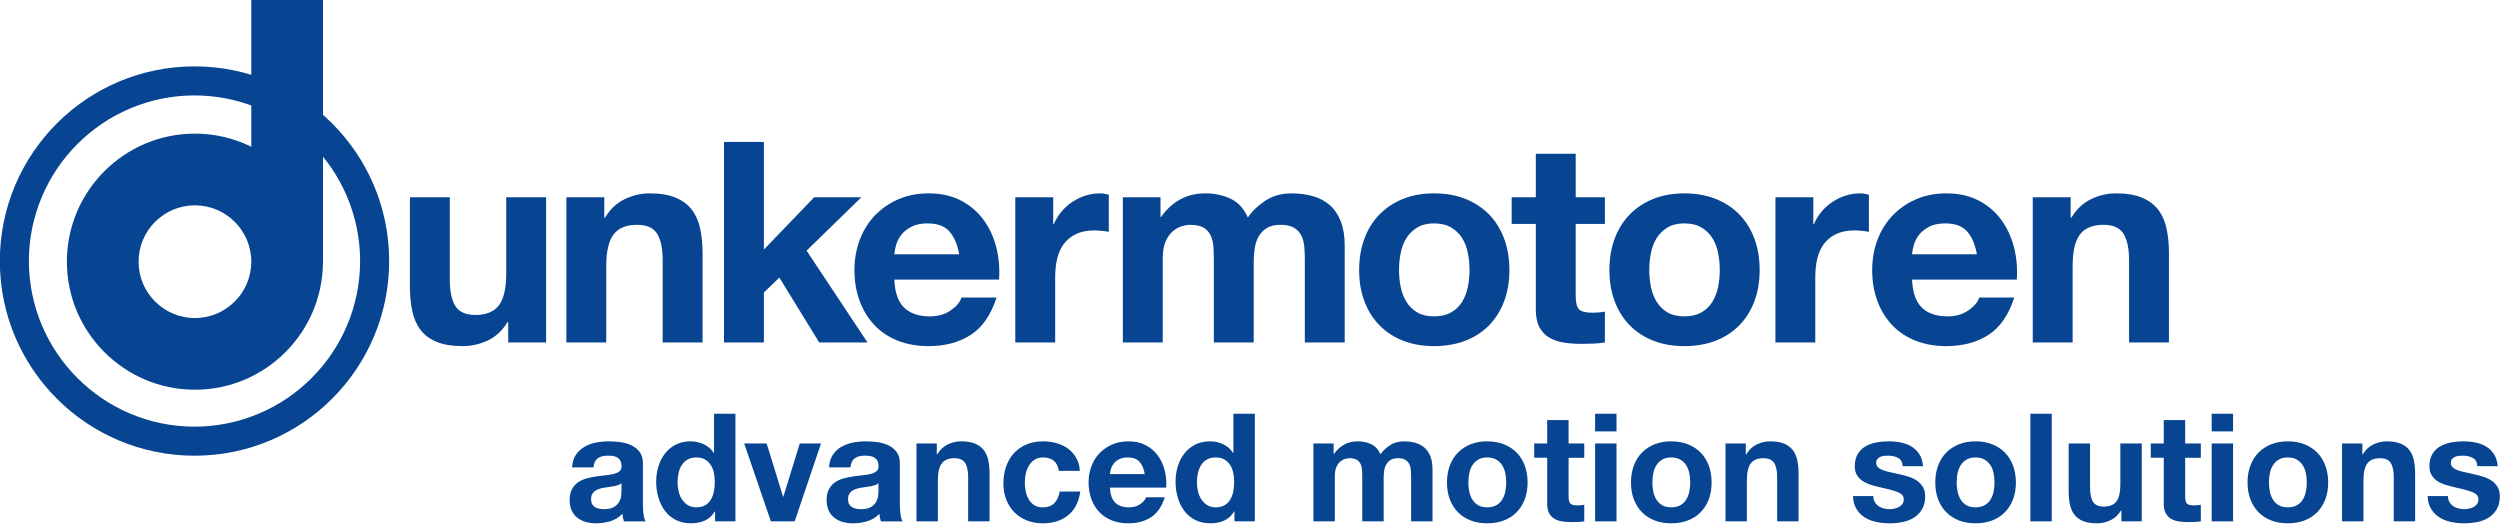
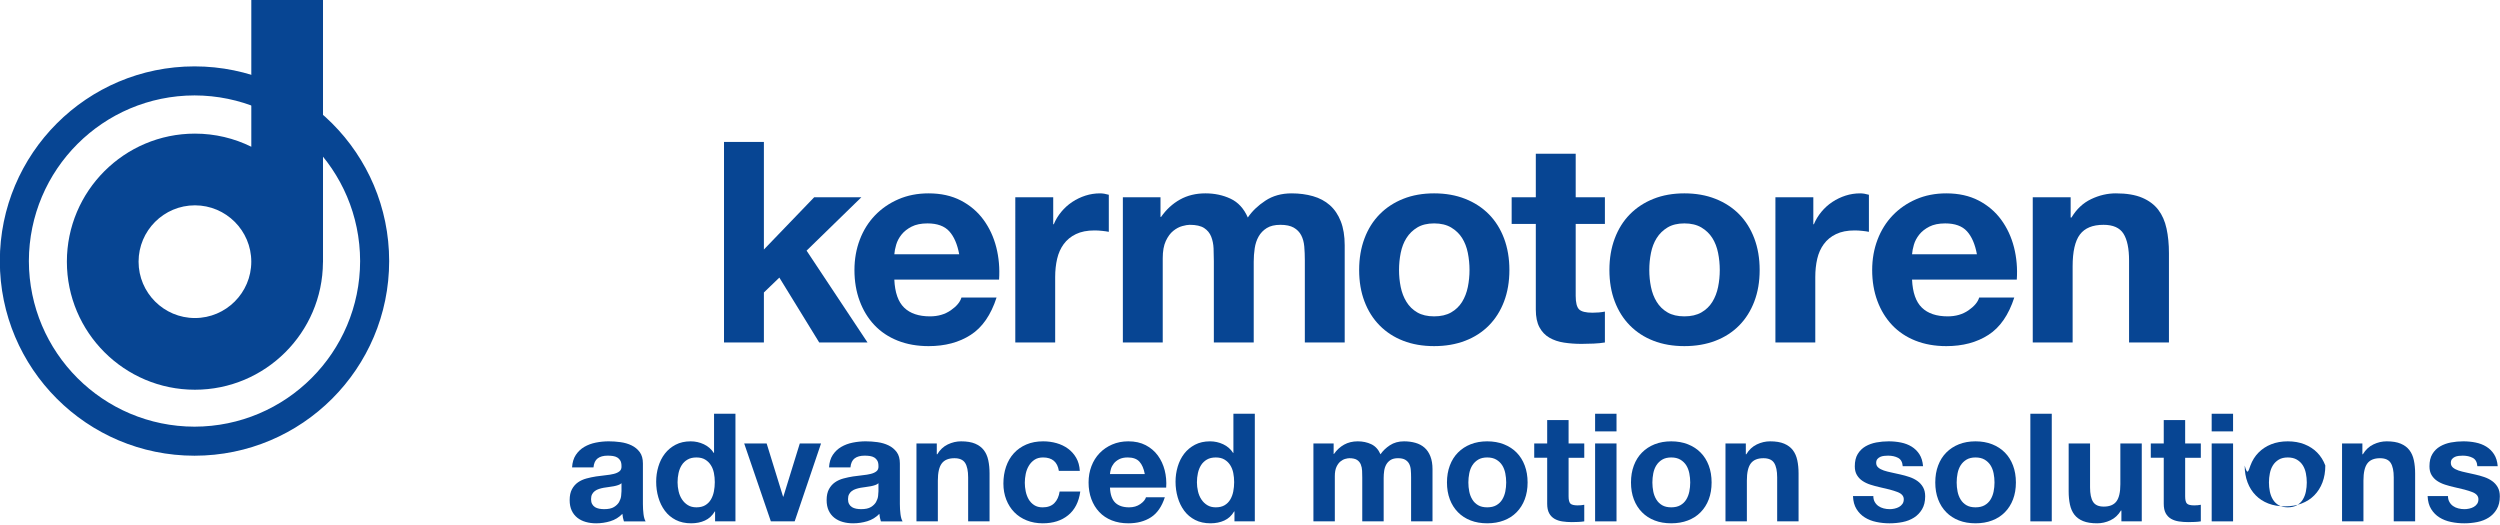
<svg xmlns="http://www.w3.org/2000/svg" version="1.1" id="Ebene_1" x="0px" y="0px" width="1024px" height="215px" viewBox="0 0 1024 215" enable-background="new 0 0 1024 215" xml:space="preserve">
  <path fill="#074593" d="M132.302-0.035h-29.366v60.143c-6.976-3.441-14.808-5.374-23.096-5.374  c-28.922,0-52.446,23.53-52.446,52.452c0,28.915,23.524,52.448,52.446,52.448c28.82,0,52.278-23.369,52.441-52.15h0.021V75.692  V-0.035z M79.84,130.266c-12.729,0-23.08-10.354-23.08-23.079c0-12.728,10.351-23.085,23.08-23.085  c12.728,0,23.087,10.357,23.087,23.085C102.928,119.912,92.568,130.266,79.84,130.266" />
  <path fill="#074593" d="M-0.068,106.926c0-44.039,35.702-79.729,79.737-79.737c44.039,0.008,79.72,35.698,79.732,79.737  c-0.012,44.029-35.693,79.727-79.732,79.734C35.622,186.652-0.068,150.955-0.068,106.926 M11.825,106.926  c0.073,37.461,30.381,67.767,67.844,67.836c37.463-0.069,67.775-30.375,67.836-67.836c-0.061-37.467-30.373-67.777-67.836-67.844  C42.198,39.148,11.898,69.458,11.825,106.926" />
  <path fill="#074593" d="M235.864,186.326c0.905-1.359,2.06-2.454,3.457-3.276c1.398-0.819,2.973-1.406,4.722-1.757  c1.749-0.347,3.51-0.528,5.279-0.528c1.603,0,3.233,0.114,4.876,0.343c1.644,0.23,3.147,0.669,4.505,1.329  c1.358,0.658,2.467,1.574,3.335,2.746c0.864,1.174,1.297,2.728,1.297,4.655v16.612c0,1.435,0.077,2.821,0.244,4.136  c0.168,1.318,0.457,2.306,0.864,2.966h-8.888c-0.163-0.497-0.297-0.999-0.399-1.517c-0.105-0.514-0.175-1.035-0.22-1.569  c-1.398,1.438-3.046,2.45-4.938,3.022c-1.892,0.571-3.828,0.86-5.802,0.86c-1.524,0-2.943-0.179-4.264-0.557  c-1.309-0.366-2.467-0.943-3.453-1.72c-0.982-0.783-1.762-1.77-2.316-2.964c-0.554-1.193-0.831-2.622-0.831-4.267  c0-1.809,0.317-3.299,0.954-4.475c0.636-1.17,1.459-2.104,2.471-2.81c1.011-0.697,2.16-1.219,3.457-1.573  c1.296-0.347,2.604-0.624,3.918-0.832c1.316-0.203,2.613-0.366,3.894-0.493c1.271-0.124,2.401-0.304,3.392-0.555  c0.986-0.246,1.77-0.605,2.349-1.086c0.574-0.467,0.844-1.16,0.799-2.062c0-0.951-0.151-1.699-0.457-2.258  c-0.313-0.553-0.729-0.983-1.235-1.295c-0.518-0.306-1.112-0.514-1.793-0.617c-0.682-0.101-1.411-0.151-2.189-0.151  c-1.729,0-3.087,0.367-4.077,1.111c-0.986,0.737-1.565,1.975-1.725,3.697h-8.77C234.445,189.392,234.959,187.684,235.864,186.326   M253.18,198.697c-0.555,0.191-1.15,0.351-1.794,0.467c-0.637,0.127-1.301,0.234-2.002,0.314c-0.701,0.079-1.402,0.179-2.1,0.308  c-0.656,0.122-1.309,0.283-1.945,0.489c-0.636,0.208-1.198,0.487-1.667,0.834c-0.473,0.351-0.853,0.795-1.142,1.324  c-0.289,0.534-0.433,1.22-0.433,2.045c0,0.776,0.144,1.438,0.433,1.972c0.289,0.533,0.681,0.951,1.17,1.268  c0.497,0.302,1.072,0.518,1.732,0.648c0.657,0.12,1.334,0.184,2.035,0.184c1.729,0,3.065-0.284,4.016-0.869  c0.945-0.576,1.643-1.264,2.1-2.063c0.452-0.81,0.729-1.614,0.831-2.442c0.103-0.821,0.151-1.481,0.151-1.978v-3.27  C254.198,198.264,253.729,198.519,253.18,198.697" />
  <path fill="#074593" d="M292.782,209.475c-1.027,1.729-2.381,2.977-4.04,3.732c-1.672,0.763-3.551,1.14-5.65,1.14  c-2.389,0-4.488-0.456-6.299-1.378c-1.814-0.932-3.303-2.184-4.477-3.775c-1.174-1.582-2.059-3.397-2.654-5.463  c-0.6-2.055-0.893-4.197-0.893-6.413c0-2.146,0.293-4.207,0.893-6.203c0.596-2.004,1.48-3.759,2.654-5.285  c1.174-1.521,2.642-2.744,4.415-3.674c1.77-0.928,3.833-1.386,6.177-1.386c1.888,0,3.689,0.403,5.394,1.202  c1.709,0.806,3.058,1.985,4.049,3.547h0.122v-16.047h8.766v44.076H292.9v-4.073H292.782z M292.412,193.697  c-0.253-1.211-0.669-2.279-1.269-3.2c-0.595-0.928-1.365-1.685-2.312-2.255c-0.95-0.581-2.141-0.868-3.579-0.868  c-1.448,0-2.654,0.287-3.642,0.868c-0.994,0.57-1.785,1.331-2.381,2.279c-0.599,0.951-1.027,2.028-1.296,3.243  c-0.27,1.215-0.403,2.48-0.403,3.791c0,1.239,0.15,2.479,0.436,3.706c0.285,1.241,0.75,2.334,1.391,3.307  c0.636,0.968,1.435,1.749,2.401,2.338c0.975,0.602,2.136,0.897,3.494,0.897c1.438,0,2.646-0.284,3.607-0.858  c0.967-0.577,1.737-1.346,2.315-2.318c0.579-0.964,0.983-2.066,1.236-3.298c0.244-1.243,0.37-2.518,0.37-3.828  C292.782,196.182,292.656,194.916,292.412,193.697" />
  <polygon fill="#074593" points="315.744,213.55 304.817,181.638 314.016,181.638 320.746,203.431 320.868,203.431 327.596,181.638   336.3,181.638 325.496,213.55 " />
  <path fill="#074593" d="M341.11,186.326c0.909-1.359,2.063-2.454,3.462-3.276c1.402-0.819,2.972-1.406,4.721-1.757  c1.753-0.347,3.515-0.528,5.284-0.528c1.605,0,3.225,0.114,4.876,0.343c1.643,0.23,3.147,0.669,4.505,1.329  c1.357,0.658,2.466,1.574,3.335,2.746c0.864,1.174,1.292,2.728,1.292,4.655v16.612c0,1.435,0.082,2.821,0.249,4.136  c0.167,1.318,0.452,2.306,0.864,2.966h-8.888c-0.163-0.497-0.298-0.999-0.404-1.517c-0.102-0.514-0.175-1.035-0.216-1.569  c-1.398,1.438-3.045,2.45-4.937,3.022c-1.893,0.571-3.829,0.86-5.806,0.86c-1.521,0-2.944-0.179-4.261-0.557  c-1.316-0.366-2.467-0.943-3.453-1.72c-0.986-0.783-1.762-1.77-2.315-2.964c-0.555-1.193-0.832-2.622-0.832-4.267  c0-1.809,0.318-3.299,0.95-4.475c0.644-1.17,1.464-2.104,2.475-2.81c1.007-0.697,2.16-1.219,3.457-1.573  c1.297-0.347,2.602-0.624,3.918-0.832c1.316-0.203,2.613-0.366,3.89-0.493c1.276-0.124,2.405-0.304,3.396-0.555  c0.991-0.246,1.77-0.605,2.345-1.086c0.579-0.467,0.844-1.16,0.803-2.062c0-0.951-0.15-1.699-0.46-2.258  c-0.311-0.553-0.727-0.983-1.235-1.295c-0.519-0.306-1.113-0.514-1.79-0.617c-0.681-0.101-1.411-0.151-2.193-0.151  c-1.729,0-3.082,0.367-4.073,1.111c-0.99,0.737-1.565,1.975-1.729,3.697h-8.766C339.696,189.392,340.21,187.684,341.11,186.326   M358.434,198.697c-0.555,0.191-1.158,0.351-1.79,0.467c-0.64,0.127-1.309,0.234-2.01,0.314c-0.697,0.079-1.398,0.179-2.096,0.308  c-0.66,0.122-1.309,0.283-1.944,0.489c-0.641,0.208-1.199,0.487-1.672,0.834c-0.469,0.351-0.852,0.795-1.138,1.324  c-0.289,0.534-0.436,1.22-0.436,2.045c0,0.776,0.146,1.438,0.436,1.972c0.286,0.533,0.682,0.951,1.175,1.268  c0.489,0.302,1.068,0.518,1.729,0.648c0.656,0.12,1.333,0.184,2.034,0.184c1.729,0,3.065-0.284,4.012-0.869  c0.95-0.576,1.647-1.264,2.1-2.063c0.452-0.81,0.733-1.614,0.836-2.442c0.102-0.821,0.15-1.481,0.15-1.978v-3.27  C359.453,198.264,358.988,198.519,358.434,198.697" />
  <path fill="#074593" d="M383.711,181.638v4.441h0.188c1.112-1.854,2.552-3.198,4.317-4.046c1.773-0.844,3.583-1.264,5.438-1.264  c2.344,0,4.265,0.319,5.772,0.956c1.497,0.638,2.679,1.522,3.547,2.658c0.864,1.131,1.472,2.505,1.823,4.134  c0.346,1.627,0.525,3.423,0.525,5.397v19.633h-8.77v-18.026c0-2.634-0.412-4.597-1.231-5.896c-0.827-1.298-2.287-1.944-4.383-1.944  c-2.393,0-4.121,0.709-5.189,2.134c-1.068,1.415-1.606,3.753-1.606,7.005v16.728h-8.762v-31.91H383.711z" />
  <path fill="#074593" d="M427.231,187.372c-1.398,0-2.572,0.321-3.518,0.956c-0.946,0.644-1.717,1.461-2.316,2.473  c-0.595,1.005-1.015,2.115-1.264,3.339c-0.244,1.207-0.371,2.417-0.371,3.605c0,1.15,0.127,2.326,0.371,3.517  c0.249,1.194,0.648,2.279,1.203,3.243c0.554,0.965,1.309,1.758,2.25,2.377c0.95,0.622,2.1,0.926,3.462,0.926  c2.1,0,3.71-0.585,4.843-1.762c1.134-1.174,1.843-2.743,2.133-4.717h8.459c-0.583,4.236-2.226,7.465-4.945,9.688  c-2.711,2.227-6.192,3.327-10.429,3.327c-2.385,0-4.582-0.396-6.572-1.196c-2.001-0.804-3.697-1.921-5.1-3.366  c-1.398-1.437-2.487-3.161-3.27-5.155c-0.779-1.995-1.171-4.188-1.171-6.575c0-2.467,0.363-4.756,1.081-6.88  c0.722-2.118,1.777-3.949,3.18-5.494c1.398-1.541,3.103-2.744,5.125-3.612c2.01-0.864,4.317-1.298,6.91-1.298  c1.892,0,3.718,0.246,5.472,0.743c1.74,0.494,3.31,1.24,4.684,2.251c1.383,1.009,2.504,2.267,3.368,3.769  c0.864,1.499,1.357,3.282,1.479,5.339h-8.582C433.135,189.204,430.979,187.372,427.231,187.372" />
  <path fill="#074593" d="M456.802,205.896c1.321,1.271,3.217,1.912,5.684,1.912c1.765,0,3.29-0.438,4.565-1.327  c1.28-0.883,2.056-1.824,2.349-2.807h7.718c-1.239,3.828-3.131,6.563-5.679,8.204c-2.553,1.653-5.643,2.467-9.264,2.467  c-2.511,0-4.77-0.397-6.792-1.198c-2.014-0.802-3.727-1.941-5.12-3.427c-1.402-1.482-2.479-3.25-3.245-5.307  c-0.759-2.059-1.138-4.325-1.138-6.792c0-2.385,0.387-4.604,1.17-6.664c0.783-2.063,1.892-3.836,3.335-5.343  c1.439-1.504,3.159-2.681,5.153-3.545c1.998-0.864,4.207-1.302,6.637-1.302c2.716,0,5.08,0.525,7.099,1.573  c2.018,1.052,3.673,2.463,4.974,4.229c1.297,1.773,2.226,3.79,2.809,6.053c0.571,2.263,0.779,4.629,0.612,7.098h-23.022  C454.768,202.564,455.489,204.621,456.802,205.896 M466.713,189.104c-1.052-1.156-2.646-1.732-4.782-1.732  c-1.398,0-2.564,0.242-3.49,0.709c-0.921,0.475-1.667,1.061-2.222,1.757c-0.555,0.706-0.945,1.45-1.174,2.23  s-0.363,1.478-0.399,2.096h14.257C468.498,191.938,467.761,190.252,466.713,189.104" />
  <path fill="#074593" d="M505.513,209.475c-1.031,1.729-2.381,2.977-4.04,3.732c-1.672,0.763-3.555,1.14-5.654,1.14  c-2.385,0-4.484-0.456-6.295-1.378c-1.811-0.932-3.303-2.184-4.477-3.775c-1.17-1.582-2.055-3.397-2.654-5.463  c-0.595-2.055-0.893-4.197-0.893-6.413c0-2.146,0.298-4.207,0.893-6.203c0.6-2.004,1.484-3.759,2.654-5.285  c1.174-1.521,2.646-2.744,4.415-3.674c1.77-0.928,3.828-1.386,6.173-1.386c1.892,0,3.693,0.403,5.397,1.202  c1.708,0.806,3.058,1.985,4.049,3.547h0.122v-16.047h8.77v44.076h-8.337v-4.073H505.513z M505.143,193.697  c-0.245-1.211-0.673-2.279-1.265-3.2c-0.599-0.928-1.369-1.685-2.319-2.255c-0.946-0.581-2.141-0.868-3.575-0.868  c-1.448,0-2.654,0.287-3.649,0.868c-0.986,0.57-1.773,1.331-2.373,2.279c-0.595,0.951-1.031,2.028-1.292,3.243  c-0.273,1.215-0.407,2.48-0.407,3.791c0,1.239,0.146,2.479,0.436,3.706c0.29,1.241,0.746,2.334,1.391,3.307  c0.636,0.968,1.435,1.749,2.405,2.338c0.966,0.602,2.128,0.897,3.49,0.897c1.435,0,2.642-0.284,3.611-0.858  c0.963-0.577,1.737-1.346,2.312-2.318c0.575-0.964,0.991-2.066,1.236-3.298c0.244-1.243,0.37-2.518,0.37-3.828  C505.513,196.182,505.387,194.916,505.143,193.697" />
  <path fill="#074593" d="M546.258,181.638v4.319h0.122c1.15-1.649,2.54-2.925,4.167-3.832c1.623-0.901,3.49-1.355,5.59-1.355  c2.01,0,3.856,0.391,5.52,1.168c1.668,0.789,2.932,2.167,3.796,4.142c0.95-1.4,2.234-2.636,3.856-3.708  c1.631-1.063,3.552-1.602,5.773-1.602c1.688,0,3.253,0.208,4.696,0.621c1.439,0.408,2.671,1.064,3.702,1.97  c1.031,0.911,1.83,2.087,2.405,3.549c0.579,1.47,0.872,3.223,0.872,5.277v21.361h-8.773v-18.085c0-1.072-0.04-2.082-0.126-3.025  c-0.077-0.948-0.306-1.771-0.673-2.473c-0.375-0.697-0.921-1.252-1.643-1.67c-0.718-0.409-1.696-0.613-2.932-0.613  c-1.231,0-2.227,0.238-2.992,0.709c-0.759,0.478-1.354,1.095-1.79,1.854c-0.433,0.765-0.718,1.624-0.864,2.593  c-0.143,0.971-0.212,1.946-0.212,2.932v17.779h-8.77v-17.9c0-0.943-0.021-1.883-0.062-2.811c-0.041-0.93-0.212-1.777-0.525-2.559  c-0.311-0.789-0.824-1.41-1.541-1.888c-0.722-0.471-1.782-0.709-3.177-0.709c-0.415,0-0.966,0.096-1.643,0.279  c-0.681,0.184-1.333,0.534-1.974,1.048c-0.64,0.514-1.182,1.258-1.639,2.222c-0.448,0.973-0.673,2.234-0.673,3.804v18.514h-8.77  v-31.91H546.258z" />
  <path fill="#074593" d="M593.853,190.68c0.778-2.083,1.888-3.854,3.335-5.312c1.435-1.46,3.163-2.591,5.186-3.396  c2.01-0.799,4.276-1.202,6.784-1.202c2.516,0,4.786,0.403,6.824,1.202c2.039,0.806,3.775,1.937,5.219,3.396  c1.439,1.457,2.548,3.229,3.331,5.312c0.778,2.075,1.174,4.388,1.174,6.941c0,2.557-0.396,4.852-1.174,6.919  c-0.783,2.055-1.892,3.812-3.331,5.273c-1.443,1.468-3.18,2.591-5.219,3.367c-2.038,0.781-4.309,1.166-6.824,1.166  c-2.508,0-4.774-0.385-6.784-1.166c-2.022-0.776-3.751-1.899-5.186-3.367c-1.447-1.462-2.557-3.219-3.335-5.273  c-0.783-2.067-1.175-4.362-1.175-6.919C592.678,195.067,593.069,192.755,593.853,190.68 M601.814,201.361  c0.249,1.211,0.664,2.302,1.268,3.266c0.596,0.973,1.387,1.741,2.377,2.318c0.986,0.574,2.218,0.858,3.698,0.858  c1.483,0,2.728-0.284,3.738-0.858c1.007-0.577,1.811-1.346,2.409-2.318c0.592-0.964,1.016-2.055,1.264-3.266  c0.245-1.215,0.371-2.466,0.371-3.74c0-1.276-0.126-2.534-0.371-3.765c-0.248-1.235-0.672-2.33-1.264-3.274  c-0.599-0.941-1.402-1.714-2.409-2.315c-1.011-0.593-2.255-0.893-3.738-0.893c-1.48,0-2.712,0.3-3.698,0.893  c-0.99,0.602-1.781,1.374-2.377,2.315c-0.604,0.944-1.019,2.039-1.268,3.274c-0.245,1.23-0.371,2.488-0.371,3.765  C601.443,198.896,601.569,200.146,601.814,201.361" />
  <path fill="#074593" d="M648.915,181.638v5.864h-6.421v15.799c0,1.485,0.249,2.466,0.738,2.964c0.497,0.491,1.483,0.741,2.964,0.741  c0.497,0,0.97-0.02,1.423-0.063c0.452-0.041,0.885-0.104,1.296-0.188v6.792c-0.742,0.126-1.565,0.206-2.471,0.242  c-0.905,0.043-1.785,0.067-2.658,0.067c-1.354,0-2.642-0.092-3.856-0.279c-1.215-0.18-2.283-0.542-3.209-1.078  c-0.921-0.538-1.659-1.297-2.188-2.279c-0.538-0.996-0.804-2.287-0.804-3.896v-18.823h-5.308v-5.864h5.308v-9.568h8.766v9.568  H648.915z" />
  <path fill="#074593" d="M653.355,169.472h8.77v7.223h-8.77V169.472z M662.125,213.55h-8.77v-31.912h8.77V213.55z" />
  <path fill="#074593" d="M669.223,190.68c0.782-2.083,1.892-3.854,3.335-5.312c1.438-1.46,3.172-2.591,5.186-3.396  c2.014-0.799,4.281-1.202,6.788-1.202c2.512,0,4.786,0.403,6.82,1.202c2.039,0.806,3.779,1.937,5.219,3.396  c1.443,1.457,2.553,3.229,3.339,5.312c0.779,2.075,1.166,4.388,1.166,6.941c0,2.557-0.387,4.852-1.166,6.919  c-0.786,2.055-1.896,3.812-3.339,5.273c-1.439,1.468-3.18,2.591-5.219,3.367c-2.034,0.781-4.309,1.166-6.82,1.166  c-2.507,0-4.774-0.385-6.788-1.166c-2.014-0.776-3.747-1.899-5.186-3.367c-1.443-1.462-2.553-3.219-3.335-5.273  c-0.783-2.067-1.17-4.362-1.17-6.919C668.053,195.067,668.439,192.755,669.223,190.68 M677.188,201.361  c0.249,1.211,0.669,2.302,1.265,3.266c0.603,0.973,1.386,1.741,2.376,2.318c0.987,0.574,2.227,0.858,3.702,0.858  c1.484,0,2.728-0.284,3.738-0.858c1.012-0.577,1.811-1.346,2.41-2.318c0.591-0.964,1.015-2.055,1.264-3.266  c0.244-1.215,0.371-2.466,0.371-3.74c0-1.276-0.127-2.534-0.371-3.765c-0.249-1.235-0.673-2.33-1.264-3.274  c-0.6-0.941-1.398-1.714-2.41-2.315c-1.011-0.593-2.254-0.893-3.738-0.893c-1.476,0-2.715,0.3-3.702,0.893  c-0.99,0.602-1.773,1.374-2.376,2.315c-0.596,0.944-1.016,2.039-1.265,3.274c-0.244,1.23-0.371,2.488-0.371,3.765  C676.817,198.896,676.944,200.146,677.188,201.361" />
  <path fill="#074593" d="M715.092,181.638v4.441h0.184c1.113-1.854,2.557-3.198,4.321-4.046c1.77-0.844,3.58-1.264,5.431-1.264  c2.345,0,4.269,0.319,5.773,0.956c1.5,0.638,2.687,1.522,3.551,2.658c0.86,1.131,1.468,2.505,1.818,4.134  c0.351,1.627,0.525,3.423,0.525,5.397v19.633h-8.765v-18.026c0-2.634-0.412-4.597-1.235-5.896c-0.824-1.298-2.283-1.944-4.383-1.944  c-2.39,0-4.118,0.709-5.182,2.134c-1.076,1.415-1.61,3.753-1.61,7.005v16.728h-8.762v-31.91H715.092z" />
  <path fill="#074593" d="M767.9,205.616c0.392,0.681,0.897,1.241,1.513,1.669c0.62,0.437,1.329,0.748,2.132,0.954  c0.8,0.208,1.636,0.313,2.496,0.313c0.619,0,1.268-0.071,1.944-0.219c0.677-0.145,1.301-0.371,1.854-0.679  c0.555-0.31,1.02-0.72,1.391-1.241c0.371-0.512,0.555-1.156,0.555-1.937c0-1.314-0.877-2.304-2.626-2.96  c-1.749-0.669-4.187-1.318-7.313-1.983c-1.276-0.287-2.52-0.626-3.734-1.018c-1.211-0.389-2.296-0.902-3.242-1.541  c-0.945-0.634-1.708-1.44-2.282-2.405c-0.583-0.972-0.864-2.148-0.864-3.551c0-2.063,0.399-3.751,1.202-5.062  c0.804-1.319,1.867-2.362,3.176-3.123c1.321-0.758,2.801-1.294,4.452-1.606c1.644-0.306,3.335-0.458,5.06-0.458  c1.729,0,3.4,0.163,5.031,0.491c1.622,0.33,3.073,0.887,4.354,1.669c1.271,0.783,2.331,1.82,3.18,3.115  c0.84,1.294,1.341,2.936,1.508,4.914h-8.329c-0.126-1.691-0.767-2.831-1.916-3.429c-1.157-0.597-2.516-0.893-4.081-0.893  c-0.489,0-1.023,0.024-1.598,0.088c-0.575,0.063-1.105,0.195-1.578,0.401c-0.473,0.208-0.868,0.51-1.203,0.889  c-0.33,0.397-0.493,0.924-0.493,1.586c0,0.781,0.286,1.417,0.864,1.908c0.575,0.493,1.329,0.893,2.255,1.207  c0.922,0.304,1.989,0.585,3.18,0.829c1.19,0.247,2.405,0.514,3.637,0.808c1.28,0.283,2.524,0.634,3.743,1.048  c1.207,0.414,2.291,0.956,3.236,1.637c0.946,0.679,1.705,1.519,2.283,2.534c0.579,1.005,0.869,2.25,0.869,3.729  c0,2.104-0.429,3.86-1.272,5.275c-0.836,1.425-1.944,2.568-3.298,3.433c-1.357,0.86-2.911,1.47-4.66,1.82s-3.535,0.518-5.341,0.518  c-1.854,0-3.669-0.18-5.431-0.557c-1.777-0.362-3.347-0.984-4.725-1.845c-1.379-0.864-2.512-2.004-3.396-3.431  c-0.885-1.421-1.37-3.194-1.451-5.337h8.337C767.317,204.126,767.51,204.938,767.9,205.616" />
  <path fill="#074593" d="M793.858,190.68c0.778-2.083,1.892-3.854,3.335-5.312c1.439-1.46,3.168-2.591,5.189-3.396  c2.011-0.799,4.281-1.202,6.784-1.202c2.512,0,4.787,0.403,6.825,1.202c2.038,0.806,3.775,1.937,5.215,3.396  c1.438,1.457,2.552,3.229,3.334,5.312c0.783,2.075,1.175,4.388,1.175,6.941c0,2.557-0.392,4.852-1.175,6.919  c-0.782,2.055-1.896,3.812-3.334,5.273c-1.439,1.468-3.177,2.591-5.215,3.367c-2.038,0.781-4.313,1.166-6.825,1.166  c-2.503,0-4.773-0.385-6.784-1.166c-2.021-0.776-3.75-1.899-5.189-3.367c-1.443-1.462-2.557-3.219-3.335-5.273  c-0.782-2.067-1.17-4.362-1.17-6.919C792.688,195.067,793.076,192.755,793.858,190.68 M801.825,201.361  c0.248,1.211,0.668,2.302,1.264,3.266c0.599,0.973,1.39,1.741,2.381,2.318c0.982,0.574,2.218,0.858,3.697,0.858  c1.488,0,2.731-0.284,3.739-0.858c1.007-0.577,1.81-1.346,2.405-2.318c0.599-0.964,1.019-2.055,1.268-3.266  c0.245-1.215,0.371-2.466,0.371-3.74c0-1.276-0.126-2.534-0.371-3.765c-0.249-1.235-0.669-2.33-1.268-3.274  c-0.596-0.941-1.398-1.714-2.405-2.315c-1.008-0.593-2.251-0.893-3.739-0.893c-1.479,0-2.715,0.3-3.697,0.893  c-0.991,0.602-1.782,1.374-2.381,2.315c-0.596,0.944-1.016,2.039-1.264,3.274c-0.249,1.23-0.371,2.488-0.371,3.765  C801.454,198.896,801.576,200.146,801.825,201.361" />
  <rect x="831.636" y="169.468" fill="#074593" width="8.765" height="44.082" />
  <path fill="#074593" d="M868.927,213.55v-4.441h-0.183c-1.113,1.847-2.557,3.182-4.322,4.007c-1.77,0.828-3.583,1.231-5.431,1.231  c-2.353,0-4.272-0.304-5.772-0.921c-1.505-0.618-2.691-1.49-3.555-2.622c-0.86-1.127-1.468-2.509-1.818-4.138  c-0.352-1.623-0.522-3.431-0.522-5.402v-19.626h8.762v18.02c0,2.634,0.411,4.604,1.231,5.894c0.831,1.307,2.287,1.951,4.387,1.951  c2.389,0,4.117-0.71,5.186-2.135c1.068-1.419,1.606-3.753,1.606-7.008v-16.722h8.77v31.912H868.927z" />
  <path fill="#074593" d="M901.457,181.638v5.864h-6.417v15.799c0,1.485,0.249,2.466,0.733,2.964c0.498,0.491,1.488,0.741,2.969,0.741  c0.497,0,0.966-0.02,1.422-0.063c0.449-0.041,0.881-0.104,1.293-0.188v6.792c-0.738,0.126-1.562,0.206-2.467,0.242  c-0.905,0.043-1.785,0.067-2.654,0.067c-1.361,0-2.646-0.092-3.864-0.279c-1.207-0.18-2.283-0.542-3.205-1.078  c-0.925-0.538-1.663-1.297-2.193-2.279c-0.538-0.996-0.803-2.287-0.803-3.896v-18.823h-5.309v-5.864h5.309v-9.568h8.77v9.568  H901.457z" />
  <path fill="#074593" d="M905.9,169.472h8.762v7.223H905.9V169.472z M914.666,213.55h-8.761v-31.912h8.761V213.55z" />
-   <path fill="#074593" d="M921.769,190.68c0.778-2.083,1.892-3.854,3.335-5.312c1.438-1.46,3.168-2.591,5.189-3.396  c2.006-0.799,4.277-1.202,6.784-1.202c2.512,0,4.782,0.403,6.82,1.202c2.039,0.806,3.78,1.937,5.219,3.396  c1.439,1.457,2.552,3.229,3.335,5.312c0.783,2.075,1.17,4.388,1.17,6.941c0,2.557-0.387,4.852-1.17,6.919  c-0.783,2.055-1.896,3.812-3.335,5.273c-1.438,1.468-3.18,2.591-5.219,3.367c-2.038,0.781-4.309,1.166-6.82,1.166  c-2.507,0-4.778-0.385-6.784-1.166c-2.021-0.776-3.751-1.899-5.189-3.367c-1.443-1.462-2.557-3.219-3.335-5.273  c-0.783-2.067-1.175-4.362-1.175-6.919C920.594,195.067,920.985,192.755,921.769,190.68 M929.734,201.361  c0.249,1.211,0.665,2.302,1.264,3.266c0.596,0.973,1.387,1.741,2.381,2.318c0.983,0.574,2.219,0.858,3.698,0.858  s2.728-0.284,3.734-0.858c1.007-0.577,1.814-1.346,2.409-2.318c0.596-0.964,1.02-2.055,1.265-3.266  c0.248-1.215,0.375-2.466,0.375-3.74c0-1.276-0.127-2.534-0.375-3.765c-0.245-1.235-0.669-2.33-1.265-3.274  c-0.595-0.941-1.402-1.714-2.409-2.315c-1.007-0.593-2.255-0.893-3.734-0.893s-2.715,0.3-3.698,0.893  c-0.994,0.602-1.785,1.374-2.381,2.315c-0.599,0.944-1.015,2.039-1.264,3.274c-0.248,1.23-0.375,2.488-0.375,3.765  C929.359,198.896,929.486,200.146,929.734,201.361" />
+   <path fill="#074593" d="M921.769,190.68c0.778-2.083,1.892-3.854,3.335-5.312c1.438-1.46,3.168-2.591,5.189-3.396  c2.006-0.799,4.277-1.202,6.784-1.202c2.512,0,4.782,0.403,6.82,1.202c2.039,0.806,3.78,1.937,5.219,3.396  c1.439,1.457,2.552,3.229,3.335,5.312c0,2.557-0.387,4.852-1.17,6.919  c-0.783,2.055-1.896,3.812-3.335,5.273c-1.438,1.468-3.18,2.591-5.219,3.367c-2.038,0.781-4.309,1.166-6.82,1.166  c-2.507,0-4.778-0.385-6.784-1.166c-2.021-0.776-3.751-1.899-5.189-3.367c-1.443-1.462-2.557-3.219-3.335-5.273  c-0.783-2.067-1.175-4.362-1.175-6.919C920.594,195.067,920.985,192.755,921.769,190.68 M929.734,201.361  c0.249,1.211,0.665,2.302,1.264,3.266c0.596,0.973,1.387,1.741,2.381,2.318c0.983,0.574,2.219,0.858,3.698,0.858  s2.728-0.284,3.734-0.858c1.007-0.577,1.814-1.346,2.409-2.318c0.596-0.964,1.02-2.055,1.265-3.266  c0.248-1.215,0.375-2.466,0.375-3.74c0-1.276-0.127-2.534-0.375-3.765c-0.245-1.235-0.669-2.33-1.265-3.274  c-0.595-0.941-1.402-1.714-2.409-2.315c-1.007-0.593-2.255-0.893-3.734-0.893s-2.715,0.3-3.698,0.893  c-0.994,0.602-1.785,1.374-2.381,2.315c-0.599,0.944-1.015,2.039-1.264,3.274c-0.248,1.23-0.375,2.488-0.375,3.765  C929.359,198.896,929.486,200.146,929.734,201.361" />
  <path fill="#074593" d="M967.634,181.638v4.441h0.188c1.109-1.854,2.552-3.198,4.317-4.046c1.77-0.844,3.584-1.264,5.435-1.264  c2.349,0,4.272,0.319,5.769,0.956c1.505,0.638,2.688,1.522,3.552,2.658c0.868,1.131,1.472,2.505,1.818,4.134  c0.351,1.627,0.525,3.423,0.525,5.397v19.633h-8.761v-18.026c0-2.634-0.416-4.597-1.235-5.896c-0.828-1.298-2.283-1.944-4.379-1.944  c-2.394,0-4.122,0.709-5.19,2.134c-1.067,1.415-1.605,3.753-1.605,7.005v16.728h-8.766v-31.91H967.634z" />
  <path fill="#074593" d="M1003.287,205.616c0.387,0.681,0.893,1.241,1.508,1.669c0.615,0.437,1.325,0.748,2.133,0.954  c0.799,0.208,1.639,0.313,2.503,0.313c0.611,0,1.26-0.071,1.94-0.219c0.677-0.145,1.297-0.371,1.851-0.679  c0.563-0.31,1.023-0.72,1.391-1.241c0.367-0.512,0.551-1.156,0.551-1.937c0-1.314-0.869-2.304-2.622-2.96  c-1.749-0.669-4.187-1.318-7.313-1.983c-1.276-0.287-2.52-0.626-3.73-1.018c-1.22-0.389-2.3-0.902-3.245-1.541  c-0.946-0.634-1.705-1.44-2.283-2.405c-0.579-0.972-0.86-2.148-0.86-3.551c0-2.063,0.396-3.751,1.202-5.062  c0.8-1.319,1.859-2.362,3.181-3.123c1.309-0.758,2.792-1.294,4.439-1.606c1.647-0.306,3.331-0.458,5.063-0.458  c1.725,0,3.4,0.163,5.027,0.491c1.631,0.33,3.078,0.887,4.354,1.669c1.276,0.783,2.336,1.82,3.181,3.115  c0.84,1.294,1.349,2.936,1.513,4.914h-8.338c-0.118-1.691-0.763-2.831-1.912-3.429c-1.149-0.597-2.507-0.893-4.072-0.893  c-0.494,0-1.023,0.024-1.603,0.088s-1.109,0.195-1.574,0.401c-0.477,0.208-0.872,0.51-1.206,0.889  c-0.33,0.397-0.494,0.924-0.494,1.586c0,0.781,0.294,1.417,0.86,1.908c0.579,0.493,1.338,0.893,2.255,1.207  c0.926,0.304,1.985,0.585,3.18,0.829c1.199,0.247,2.41,0.514,3.641,0.808c1.276,0.283,2.528,0.634,3.743,1.048  c1.211,0.414,2.287,0.956,3.237,1.637c0.945,0.679,1.708,1.519,2.283,2.534c0.578,1.005,0.864,2.25,0.864,3.729  c0,2.104-0.425,3.86-1.269,5.275c-0.844,1.425-1.94,2.568-3.298,3.433c-1.357,0.86-2.915,1.47-4.664,1.82  c-1.745,0.351-3.53,0.518-5.337,0.518c-1.855,0-3.661-0.18-5.435-0.557c-1.77-0.362-3.343-0.984-4.721-1.845  c-1.382-0.864-2.512-2.004-3.393-3.431c-0.889-1.421-1.37-3.194-1.459-5.337h8.337  C1002.695,204.126,1002.891,204.938,1003.287,205.616" />
-   <path fill="#074593" d="M208.162,140.277v-8.285h-0.347c-2.067,3.453-4.758,5.947-8.052,7.481  c-3.298,1.529-6.674,2.298-10.123,2.298c-4.371,0-7.958-0.577-10.755-1.729c-2.801-1.148-5.002-2.777-6.613-4.889  c-1.61-2.104-2.74-4.672-3.392-7.703c-0.656-3.027-0.979-6.387-0.979-10.066V80.811h16.333v33.585c0,4.904,0.766,8.568,2.299,10.979  c1.533,2.421,4.26,3.628,8.166,3.628c4.448,0,7.668-1.322,9.663-3.971c1.993-2.642,2.992-6.996,2.992-13.055V80.811h16.332v59.466  H208.162z" />
-   <path fill="#074593" d="M247.513,80.811v8.282h0.346c2.067-3.453,4.75-5.967,8.048-7.536c3.299-1.574,6.67-2.359,10.119-2.359  c4.371,0,7.958,0.593,10.76,1.784c2.796,1.188,5.006,2.838,6.612,4.945c1.61,2.114,2.744,4.676,3.392,7.704  c0.652,3.031,0.979,6.382,0.979,10.07v36.575h-16.336v-33.586c0-4.904-0.763-8.569-2.295-10.987c-1.537-2.414-4.257-3.62-8.171-3.62  c-4.443,0-7.668,1.323-9.658,3.971c-1.997,2.642-2.992,6.996-2.992,13.055v31.168h-16.332V80.811H247.513z" />
  <polygon fill="#074593" points="312.89,58.147 312.89,102.205 333.482,80.809 352.804,80.809 330.376,102.663 355.335,140.275   335.55,140.275 319.222,113.701 312.89,119.801 312.89,140.275 296.554,140.275 296.554,58.147 " />
  <path fill="#074593" d="M370.342,126.012c2.455,2.383,5.985,3.569,10.588,3.569c3.29,0,6.132-0.827,8.509-2.477  c2.377-1.646,3.832-3.39,4.37-5.231h14.38c-2.3,7.131-5.83,12.233-10.584,15.293c-4.754,3.076-10.502,4.605-17.253,4.605  c-4.677,0-8.896-0.752-12.651-2.242c-3.763-1.494-6.942-3.625-9.548-6.383c-2.609-2.764-4.619-6.059-6.038-9.895  c-1.423-3.832-2.132-8.055-2.132-12.65c0-4.446,0.729-8.591,2.188-12.423c1.456-3.836,3.522-7.147,6.214-9.95  c2.683-2.797,5.879-5.004,9.605-6.617c3.714-1.61,7.836-2.414,12.361-2.414c5.059,0,9.466,0.979,13.229,2.932  c3.755,1.959,6.841,4.58,9.259,7.883c2.413,3.298,4.158,7.051,5.234,11.271c1.068,4.222,1.455,8.625,1.149,13.231h-42.909  C366.547,119.803,367.888,123.635,370.342,126.012 M388.807,94.726c-1.957-2.146-4.929-3.219-8.916-3.219  c-2.605,0-4.774,0.442-6.495,1.323c-1.729,0.885-3.106,1.971-4.146,3.274c-1.032,1.311-1.762,2.688-2.182,4.146  c-0.424,1.452-0.673,2.758-0.754,3.91h26.577C392.125,100.015,390.76,96.872,388.807,94.726" />
  <path fill="#074593" d="M431.398,80.811v11.04h0.229c0.762-1.841,1.798-3.543,3.106-5.117c1.301-1.569,2.797-2.915,4.484-4.026  c1.684-1.113,3.49-1.973,5.406-2.591c1.916-0.609,3.91-0.919,5.98-0.919c1.072,0,2.259,0.192,3.567,0.577v15.183  c-0.771-0.159-1.688-0.292-2.76-0.4c-1.076-0.118-2.111-0.175-3.106-0.175c-2.988,0-5.524,0.5-7.592,1.494  c-2.075,0.997-3.738,2.359-5.006,4.087c-1.264,1.72-2.165,3.736-2.703,6.036c-0.534,2.297-0.804,4.793-0.804,7.477v26.799h-16.332  V80.811H431.398z" />
  <path fill="#074593" d="M475.34,80.811v8.048h0.229c2.14-3.068,4.732-5.439,7.767-7.131c3.024-1.686,6.494-2.53,10.404-2.53  c3.759,0,7.191,0.726,10.298,2.188c3.106,1.458,5.463,4.02,7.069,7.708c1.77-2.609,4.158-4.907,7.196-6.9  c3.024-2.002,6.612-2.995,10.751-2.995c3.143,0,6.054,0.385,8.74,1.152c2.683,0.769,4.982,1.992,6.902,3.68  c1.912,1.686,3.413,3.889,4.485,6.617c1.071,2.717,1.609,5.999,1.609,9.832v39.797h-16.328v-33.703c0-1.996-0.081-3.871-0.231-5.632  c-0.159-1.761-0.579-3.298-1.269-4.605c-0.688-1.303-1.704-2.338-3.045-3.107c-1.342-0.762-3.168-1.147-5.464-1.147  c-2.299,0-4.162,0.442-5.581,1.323c-1.419,0.885-2.531,2.03-3.335,3.449c-0.807,1.423-1.341,3.035-1.606,4.831  c-0.272,1.806-0.407,3.626-0.407,5.463v33.127h-16.332v-33.356c0-1.765-0.041-3.512-0.114-5.235  c-0.082-1.72-0.408-3.314-0.979-4.772c-0.571-1.453-1.537-2.624-2.874-3.508c-1.346-0.88-3.323-1.323-5.929-1.323  c-0.766,0-1.781,0.171-3.045,0.518c-1.264,0.347-2.495,0.999-3.682,1.959c-1.19,0.952-2.205,2.336-3.05,4.136  c-0.844,1.804-1.264,4.163-1.264,7.076v34.505h-16.332V80.811H475.34z" />
  <path fill="#074593" d="M558.896,97.659c1.451-3.869,3.522-7.171,6.213-9.893c2.679-2.719,5.903-4.831,9.658-6.325  c3.755-1.499,7.979-2.243,12.651-2.243c4.68,0,8.916,0.744,12.712,2.243c3.795,1.494,7.032,3.606,9.724,6.325  c2.678,2.721,4.749,6.023,6.209,9.893c1.451,3.875,2.185,8.187,2.185,12.943c0,4.756-0.733,9.051-2.185,12.879  c-1.46,3.836-3.531,7.117-6.209,9.835c-2.691,2.722-5.929,4.815-9.724,6.267c-3.796,1.461-8.032,2.188-12.712,2.188  c-4.673,0-8.896-0.727-12.651-2.188c-3.755-1.451-6.979-3.545-9.658-6.267c-2.69-2.718-4.762-5.999-6.213-9.835  c-1.464-3.828-2.189-8.123-2.189-12.879C556.707,105.845,557.433,101.534,558.896,97.659 M573.732,117.557  c0.465,2.262,1.243,4.301,2.36,6.099c1.109,1.804,2.585,3.241,4.428,4.313c1.843,1.076,4.143,1.61,6.898,1.61  c2.764,0,5.084-0.534,6.963-1.61c1.876-1.072,3.368-2.51,4.489-4.313c1.104-1.798,1.896-3.837,2.353-6.099  c0.46-2.259,0.688-4.581,0.688-6.955c0-2.379-0.229-4.722-0.688-7.019c-0.457-2.299-1.248-4.328-2.353-6.095  c-1.121-1.761-2.613-3.198-4.489-4.315c-1.879-1.106-4.199-1.667-6.963-1.667c-2.756,0-5.056,0.561-6.898,1.667  c-1.843,1.117-3.318,2.554-4.428,4.315c-1.117,1.768-1.896,3.796-2.36,6.095c-0.461,2.297-0.689,4.64-0.689,7.019  C573.043,112.976,573.271,115.298,573.732,117.557" />
  <path fill="#074593" d="M657.367,80.811v10.924h-11.962v29.446c0,2.761,0.46,4.604,1.378,5.522c0.917,0.924,2.76,1.382,5.524,1.382  c0.917,0,1.794-0.041,2.646-0.116c0.84-0.075,1.643-0.191,2.414-0.342v12.648c-1.383,0.234-2.915,0.385-4.604,0.458  c-1.688,0.075-3.339,0.118-4.945,0.118c-2.531,0-4.933-0.175-7.191-0.518c-2.263-0.342-4.252-1.02-5.981-2.012  c-1.724-0.995-3.086-2.418-4.076-4.254c-1.003-1.846-1.501-4.264-1.501-7.247V91.735h-9.895V80.811h9.895V62.979h16.337v17.833  H657.367z" />
  <path fill="#074593" d="M661.403,97.659c1.455-3.869,3.522-7.171,6.209-9.893c2.687-2.719,5.903-4.831,9.662-6.325  c3.755-1.499,7.979-2.243,12.646-2.243c4.681,0,8.921,0.744,12.716,2.243c3.796,1.494,7.033,3.606,9.724,6.325  c2.679,2.721,4.75,6.023,6.205,9.893c1.46,3.875,2.189,8.187,2.189,12.943c0,4.756-0.729,9.051-2.189,12.879  c-1.455,3.836-3.526,7.117-6.205,9.835c-2.69,2.722-5.928,4.815-9.724,6.267c-3.795,1.461-8.035,2.188-12.716,2.188  c-4.668,0-8.892-0.727-12.646-2.188c-3.759-1.451-6.976-3.545-9.662-6.267c-2.687-2.718-4.754-5.999-6.209-9.835  c-1.464-3.828-2.189-8.123-2.189-12.879C659.214,105.845,659.939,101.534,661.403,97.659 M676.239,117.557  c0.464,2.262,1.243,4.301,2.356,6.099c1.112,1.804,2.589,3.241,4.432,4.313c1.838,1.076,4.142,1.61,6.894,1.61  c2.765,0,5.088-0.534,6.968-1.61c1.871-1.072,3.371-2.51,4.484-4.313c1.109-1.798,1.896-3.837,2.356-6.099  c0.461-2.259,0.693-4.581,0.693-6.955c0-2.379-0.232-4.722-0.693-7.019c-0.461-2.299-1.247-4.328-2.356-6.095  c-1.113-1.761-2.613-3.198-4.484-4.315c-1.88-1.106-4.203-1.667-6.968-1.667c-2.752,0-5.056,0.561-6.894,1.667  c-1.843,1.117-3.319,2.554-4.432,4.315c-1.113,1.768-1.893,3.796-2.356,6.095c-0.461,2.297-0.689,4.64-0.689,7.019  C675.55,112.976,675.778,115.298,676.239,117.557" />
  <path fill="#074593" d="M742.738,80.811v11.04h0.228c0.767-1.841,1.802-3.543,3.106-5.117c1.305-1.569,2.797-2.915,4.485-4.026  c1.688-1.113,3.489-1.973,5.405-2.591c1.917-0.609,3.914-0.919,5.981-0.919c1.076,0,2.259,0.192,3.567,0.577v15.183  c-0.767-0.159-1.688-0.292-2.76-0.4c-1.077-0.118-2.112-0.175-3.107-0.175c-2.988,0-5.52,0.5-7.587,1.494  c-2.075,0.997-3.742,2.359-5.007,4.087c-1.264,1.72-2.173,3.736-2.707,6.036c-0.534,2.297-0.799,4.793-0.799,7.477v26.799h-16.332  V80.811H742.738z" />
  <path fill="#074593" d="M787.205,126.012c2.454,2.383,5.98,3.569,10.588,3.569c3.29,0,6.132-0.827,8.508-2.477  c2.373-1.646,3.833-3.39,4.371-5.231h14.375c-2.299,7.131-5.826,12.233-10.584,15.293c-4.753,3.076-10.502,4.605-17.253,4.605  c-4.677,0-8.892-0.752-12.647-2.242c-3.763-1.494-6.942-3.625-9.548-6.383c-2.604-2.764-4.623-6.059-6.042-9.895  c-1.419-3.832-2.128-8.055-2.128-12.65c0-4.446,0.729-8.591,2.186-12.423c1.459-3.836,3.53-7.147,6.213-9.95  c2.683-2.797,5.883-5.004,9.602-6.617c3.722-1.61,7.844-2.414,12.365-2.414c5.06,0,9.471,0.979,13.229,2.932  c3.759,1.959,6.845,4.58,9.263,7.883c2.409,3.298,4.154,7.051,5.234,11.271c1.068,4.222,1.452,8.625,1.146,13.231h-42.905  C783.409,119.803,784.751,123.635,787.205,126.012 M805.665,94.726c-1.952-2.146-4.925-3.219-8.912-3.219  c-2.604,0-4.778,0.442-6.499,1.323c-1.729,0.885-3.106,1.971-4.142,3.274c-1.031,1.311-1.766,2.688-2.186,4.146  c-0.424,1.452-0.673,2.758-0.75,3.91h26.573C808.984,100.015,807.622,96.872,805.665,94.726" />
  <path fill="#074593" d="M848.139,80.811v8.282h0.347c2.067-3.453,4.754-5.967,8.052-7.536c3.294-1.574,6.67-2.359,10.119-2.359  c4.37,0,7.954,0.593,10.755,1.784c2.801,1.188,5.007,2.838,6.617,4.945c1.61,2.114,2.735,4.676,3.388,7.704  c0.656,3.031,0.982,6.382,0.982,10.07v36.575h-16.336v-33.586c0-4.904-0.767-8.569-2.296-10.987c-1.536-2.414-4.26-3.62-8.17-3.62  c-4.448,0-7.669,1.323-9.666,3.971c-1.99,2.642-2.984,6.996-2.984,13.055v31.168h-16.333V80.811H848.139z" />
</svg>